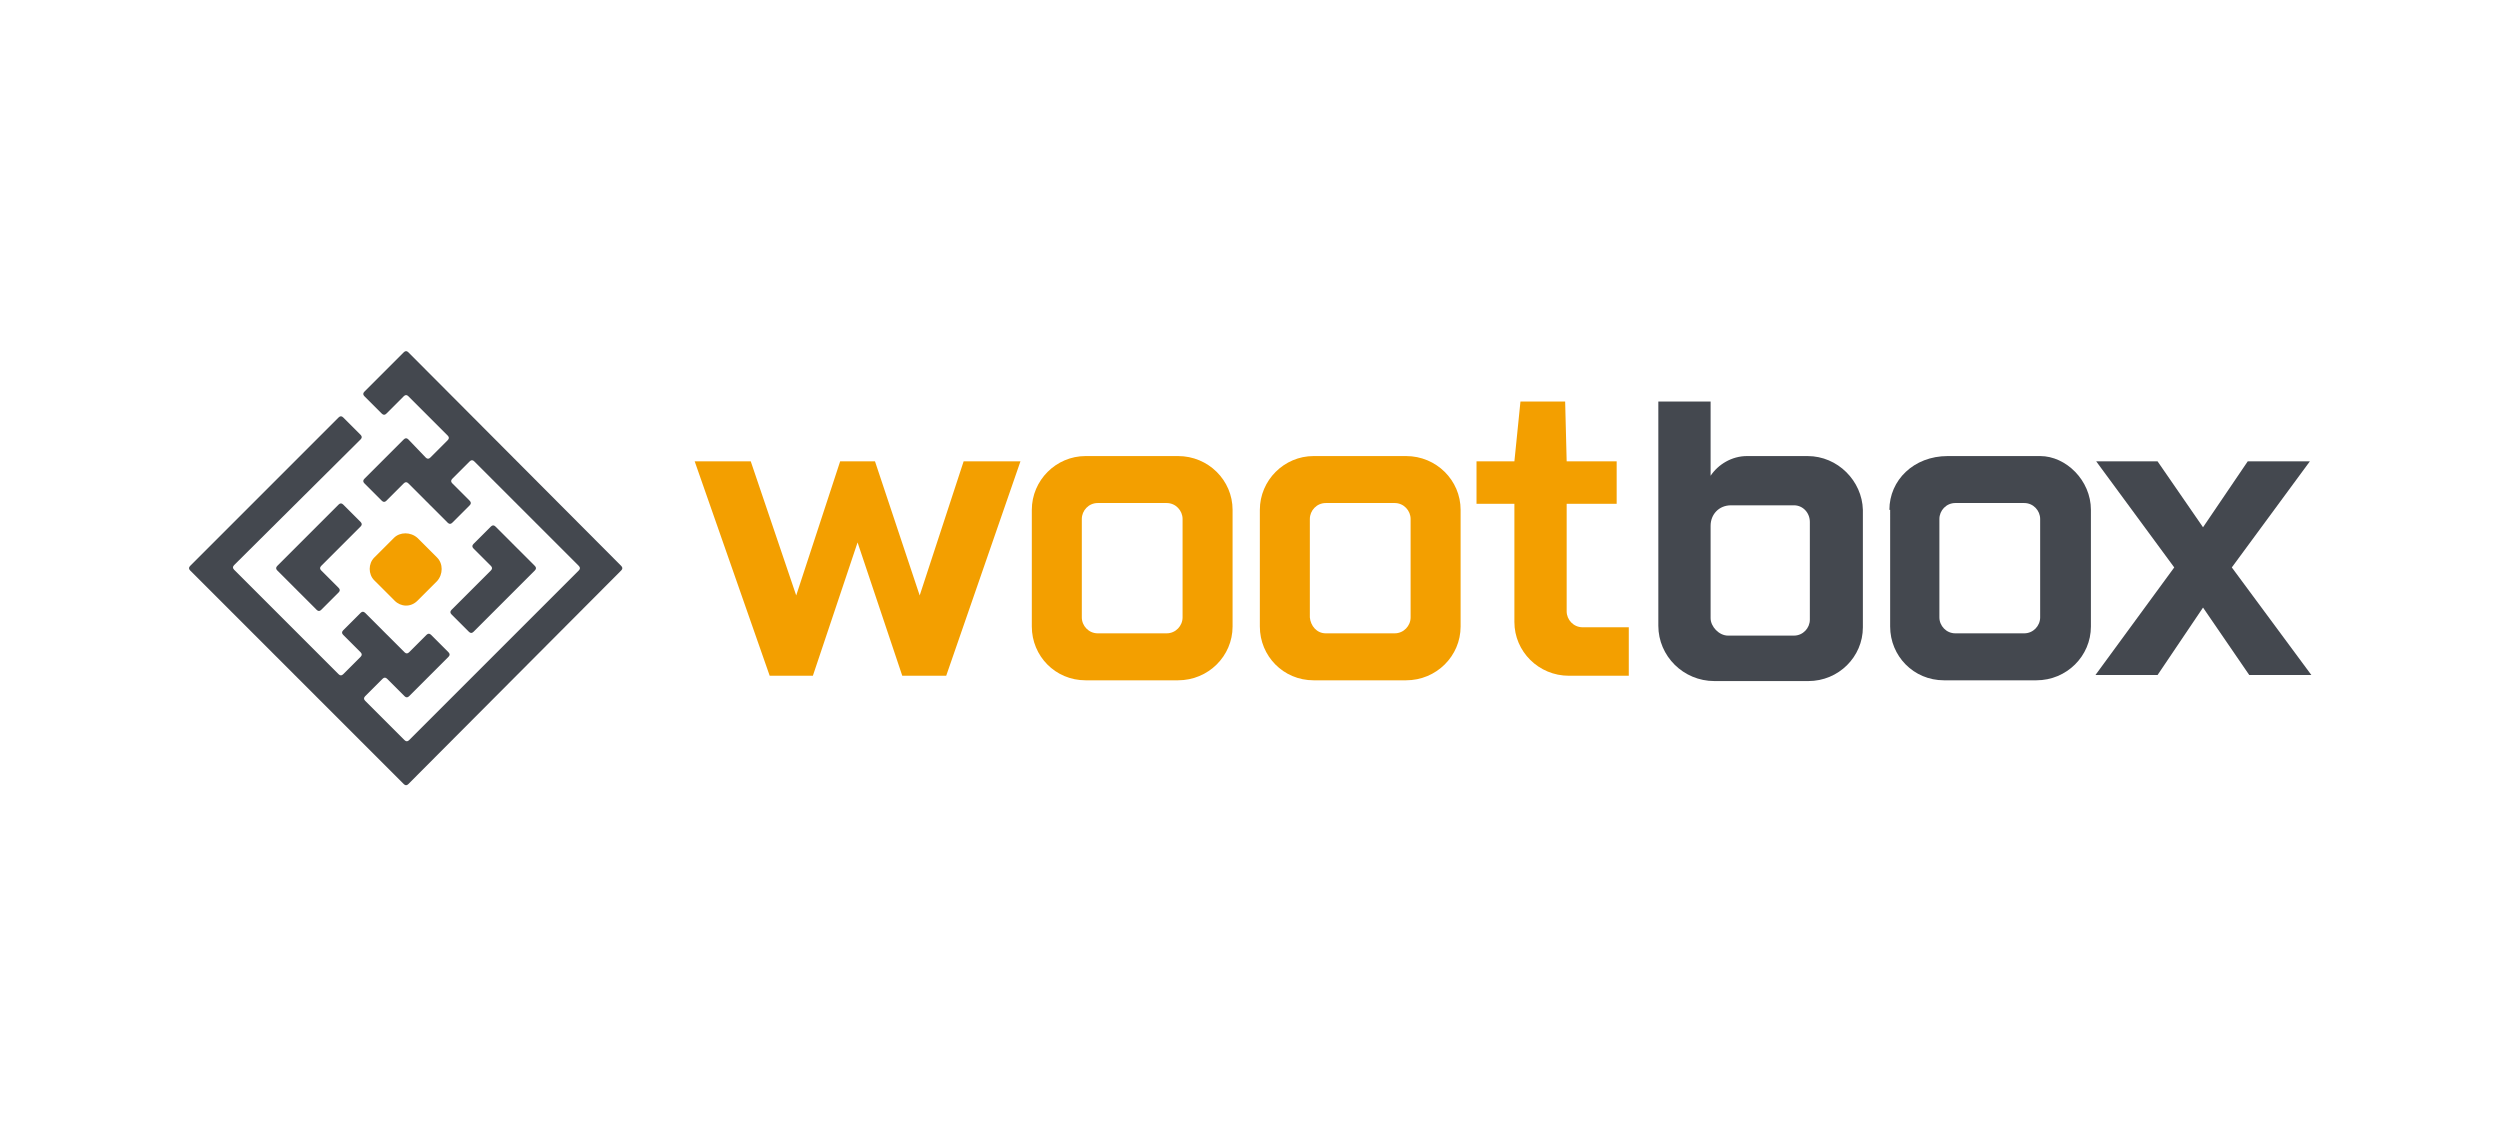
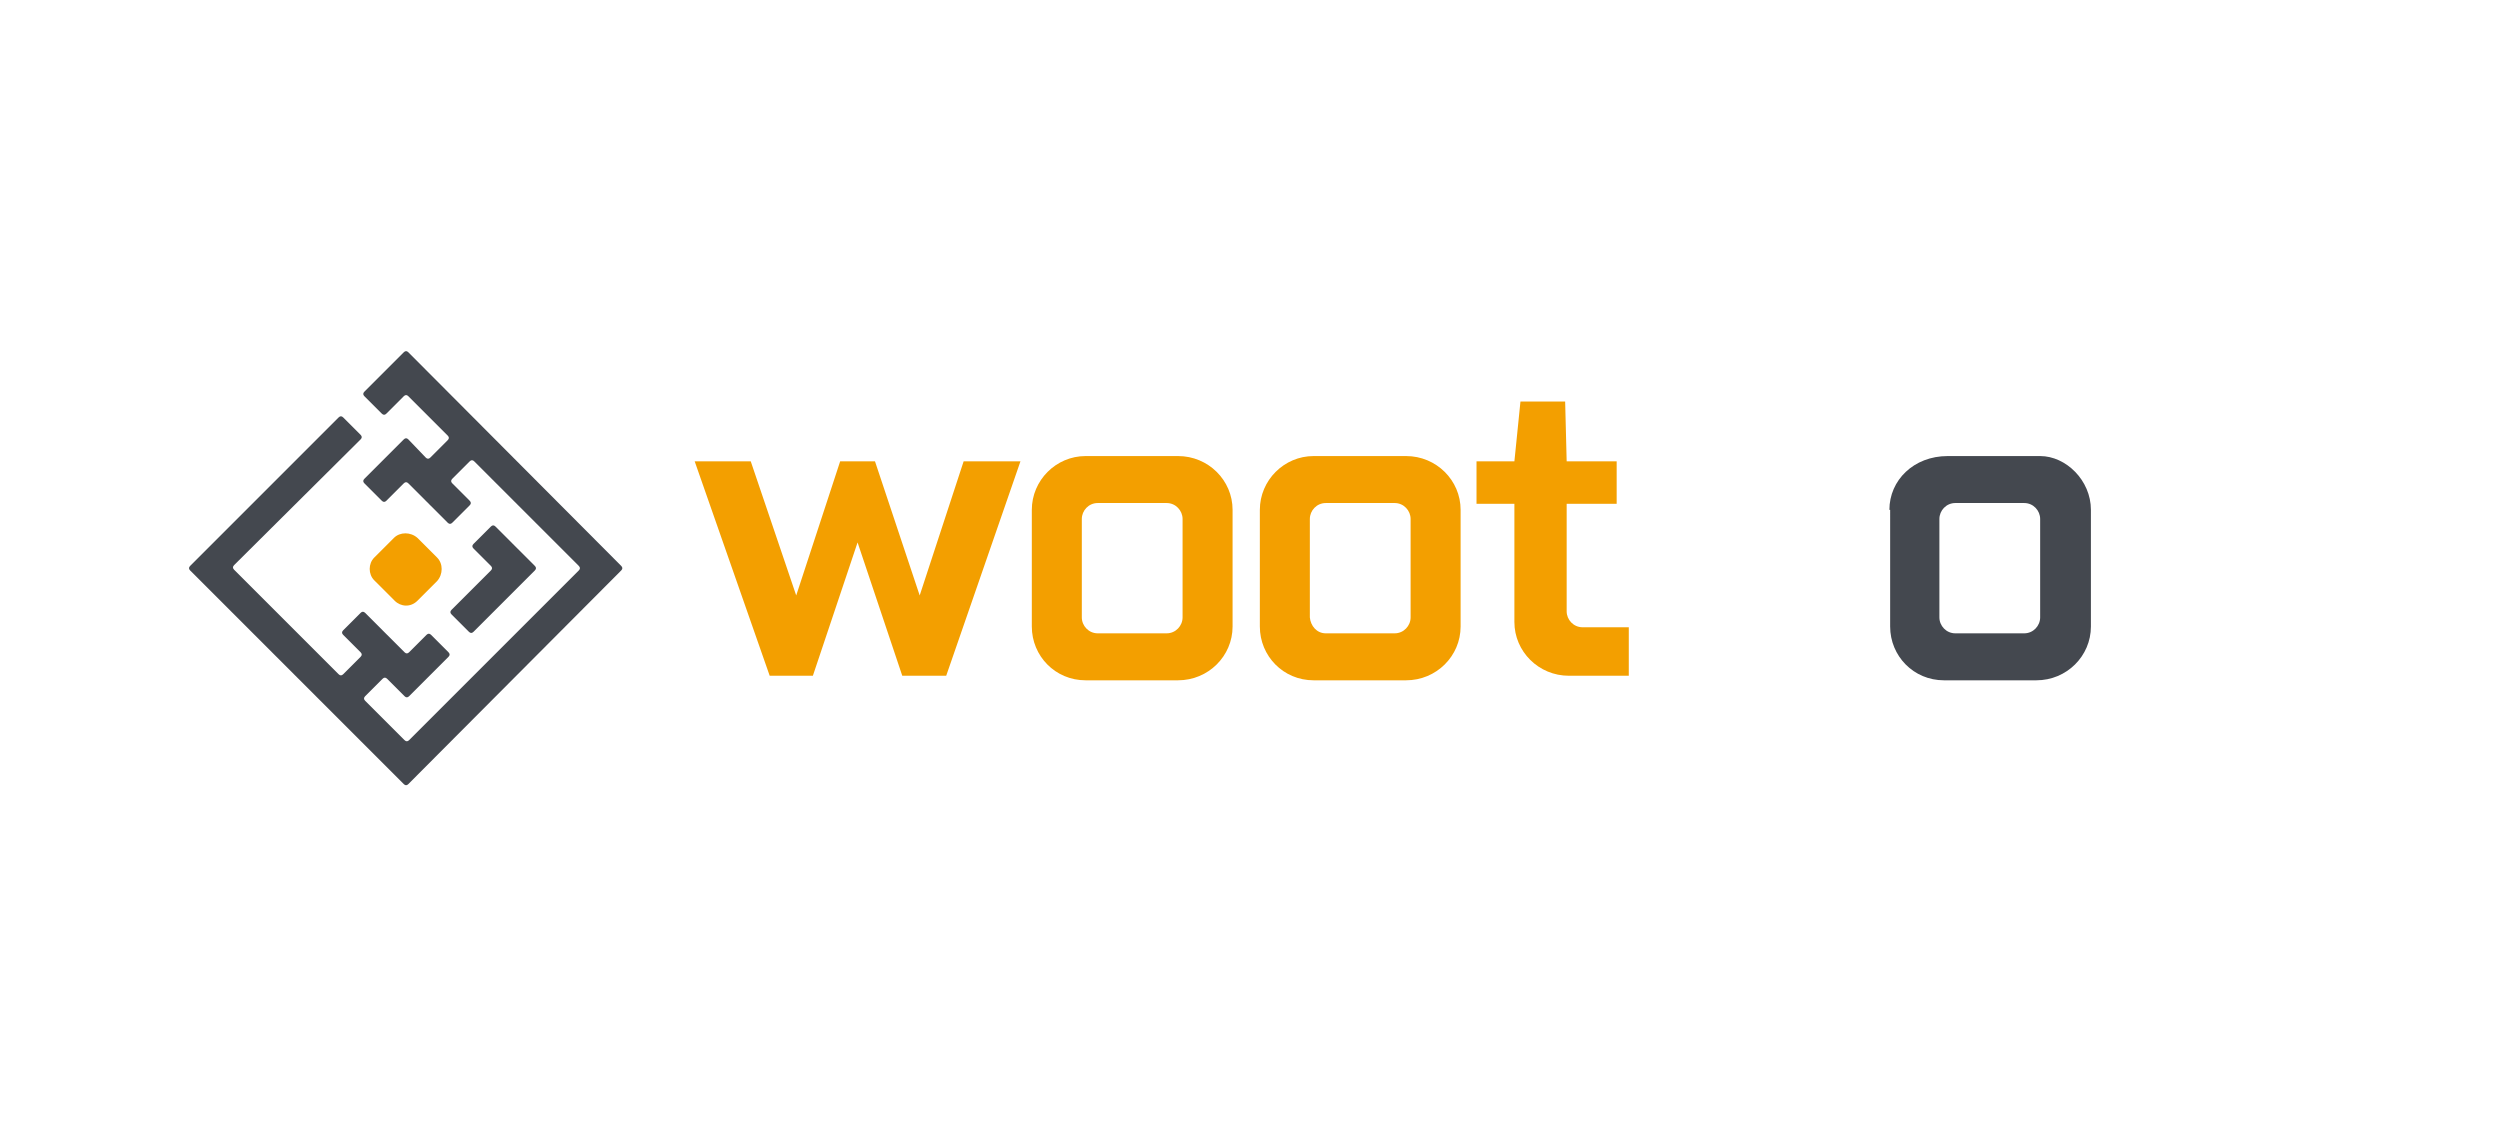
<svg xmlns="http://www.w3.org/2000/svg" version="1.1" id="Calque_1" x="0px" y="0px" viewBox="0 0 330 150" enable-background="new 0 0 330 150" xml:space="preserve">
  <g>
    <g>
      <path id="XMLID_28_" fill="#F39F00" d="M136.2,67.3c0-3.9,3.2-7.1,7.1-7.1h12.2c4,0,7.2,3.2,7.2,7.1v15.4c0,3.9-3.2,7.1-7.2,7.1    h-12.2c-4,0-7.1-3.2-7.1-7.1V67.3z M144.9,83.6h9.1c1.2,0,2.1-1,2.1-2.1v-13c0-1.1-0.9-2.1-2.1-2.1h-9.1c-1.2,0-2.1,1-2.1,2.1v13    C142.8,82.6,143.7,83.6,144.9,83.6z" />
      <path id="XMLID_25_" fill="#F39F00" d="M166.3,67.3c0-3.9,3.2-7.1,7.1-7.1h12.2c4,0,7.2,3.2,7.2,7.1v15.4c0,3.9-3.2,7.1-7.2,7.1    h-12.2c-4,0-7.1-3.2-7.1-7.1V67.3z M175,83.6h9.1c1.2,0,2.1-1,2.1-2.1v-13c0-1.1-0.9-2.1-2.1-2.1H175c-1.2,0-2.1,1-2.1,2.1v13    C173,82.6,173.8,83.6,175,83.6z" />
      <path id="XMLID_23_" fill="#F39F00" d="M207.1,89.2c-4,0-7.2-3.2-7.2-7.1V66.5h-5v-5.6h5l0.8-7.9h5.9l0.2,7.9h6.6v5.6h-6.6v14.2    c0,1.1,0.9,2.1,2.1,2.1h6.1v6.4H207.1z" />
      <g id="XMLID_20_">
        <path id="XMLID_21_" fill="#F39F00" d="M49.4,76.6c-0.8-0.8-0.8-2.2,0-3L52,71c0.8-0.8,2.2-0.8,3.1,0l2.6,2.6     c0.8,0.8,0.8,2.2,0,3.1l-2.6,2.6c-0.9,0.9-2.2,0.8-3,0L49.4,76.6z" />
      </g>
      <g id="XMLID_16_">
        <g id="XMLID_17_">
          <path id="XMLID_18_" fill="#F39F00" d="M99.1,60.9l6,17.7l5.8-17.7h4.6l5.9,17.7l5.8-17.7h7.5l-9.8,28.3h-5.8l-5.9-17.6      l-5.9,17.6h-5.7l-9.9-28.3C91.7,60.9,99.1,60.9,99.1,60.9z" />
        </g>
      </g>
      <g id="XMLID_9_">
        <g id="XMLID_14_">
-           <path id="XMLID_15_" fill="#44484F" d="M47.6,69.5c0.2-0.2,0.2-0.4,0-0.6l-2.3-2.3c-0.2-0.2-0.4-0.2-0.6,0l-8.1,8.1      c-0.2,0.2-0.2,0.4,0,0.6l5.2,5.2c0.2,0.2,0.4,0.2,0.6,0l2.3-2.3c0.2-0.2,0.2-0.4,0-0.6l-2.3-2.3c-0.2-0.2-0.2-0.4,0-0.6      L47.6,69.5z" />
-         </g>
+           </g>
        <g id="XMLID_12_">
          <path id="XMLID_13_" fill="#44484F" d="M59.6,80.5c-0.2,0.2-0.2,0.4,0,0.6l2.3,2.3c0.2,0.2,0.4,0.2,0.6,0l8.1-8.1      c0.2-0.2,0.2-0.4,0-0.6l-5.2-5.2c-0.2-0.2-0.4-0.2-0.6,0l-2.3,2.3c-0.2,0.2-0.2,0.4,0,0.6l2.3,2.3c0.2,0.2,0.2,0.4,0,0.6      L59.6,80.5z" />
        </g>
        <g id="XMLID_10_">
          <path id="XMLID_11_" fill="#44484F" d="M53.9,46.5c-0.2-0.2-0.4-0.2-0.6,0l-5.2,5.2c-0.2,0.2-0.2,0.4,0,0.6l2.3,2.3      c0.2,0.2,0.4,0.2,0.6,0l2.3-2.3c0.2-0.2,0.4-0.2,0.6,0l5.2,5.2c0.2,0.2,0.2,0.4,0,0.6l-2.3,2.3c-0.2,0.2-0.4,0.2-0.6,0L53.9,58      c-0.2-0.2-0.4-0.2-0.6,0l-5.2,5.2c-0.2,0.2-0.2,0.4,0,0.6l2.3,2.3c0.2,0.2,0.4,0.2,0.6,0l2.3-2.3c0.2-0.2,0.4-0.2,0.6,0l5.2,5.2      c0.2,0.2,0.4,0.2,0.6,0l2.3-2.3c0.2-0.2,0.2-0.4,0-0.6l-2.3-2.3c-0.2-0.2-0.2-0.4,0-0.6l2.3-2.3c0.2-0.2,0.4-0.2,0.6,0      l13.8,13.8c0.2,0.2,0.2,0.4,0,0.6L54,97.7c-0.2,0.2-0.4,0.2-0.6,0l-5.2-5.2c-0.2-0.2-0.2-0.4,0-0.6l2.3-2.3      c0.2-0.2,0.4-0.2,0.6,0l2.3,2.3c0.2,0.2,0.4,0.2,0.6,0l5.2-5.2c0.2-0.2,0.2-0.4,0-0.6l-2.3-2.3c-0.2-0.2-0.4-0.2-0.6,0L54,86.1      c-0.2,0.2-0.4,0.2-0.6,0l-5.2-5.2c-0.2-0.2-0.4-0.2-0.6,0l-2.3,2.3c-0.2,0.2-0.2,0.4,0,0.6l2.3,2.3c0.2,0.2,0.2,0.4,0,0.6      L45.3,89c-0.2,0.2-0.4,0.2-0.6,0L30.9,75.2c-0.2-0.2-0.2-0.4,0-0.6L47.6,58c0.2-0.2,0.2-0.4,0-0.6l-2.3-2.3      c-0.2-0.2-0.4-0.2-0.6,0L25.1,74.7c-0.2,0.2-0.2,0.4,0,0.6l28.2,28.2c0.2,0.2,0.4,0.2,0.6,0L82,75.3c0.2-0.2,0.2-0.4,0-0.6      L53.9,46.5z" />
        </g>
      </g>
      <path id="XMLID_6_" fill="#44484F" d="M249.4,67.3c0-3.9,3.2-7.1,7.7-7.1h12.2c3.4,0,6.7,3.2,6.7,7.1v15.4c0,3.9-3.2,7.1-7.2,7.1    h-12.2c-4,0-7.1-3.2-7.1-7.1V67.3H249.4z M258.1,83.6h9.1c1.2,0,2.1-1,2.1-2.1v-13c0-1.1-0.9-2.1-2.1-2.1h-9.1    c-1.2,0-2.1,1-2.1,2.1v13C256,82.6,256.9,83.6,258.1,83.6z" />
-       <path id="XMLID_4_" fill="#44484F" d="M287,74.9l-10.3-14h8.1l6,8.7l5.9-8.7h8.2l-10.3,14l10.5,14.2h-8.2l-6.1-8.9l-6,8.9h-8.2    L287,74.9z" />
-       <path id="XMLID_1_" fill="#44484F" d="M238.6,60.2h-8c-2,0-3.8,1.1-4.8,2.6V53h-6.9v29.6c0,4,3.3,7.3,7.4,7.3h12.4    c4,0,7.2-3.2,7.2-7.1V67.3C245.8,63.5,242.6,60.2,238.6,60.2z M238.9,81.8c0,1.1-0.9,2.1-2.1,2.1h-8.7c-1.2,0-2.3-1.2-2.3-2.3    V69.4c0-1.5,1.1-2.7,2.7-2.7h8.3c1.2,0,2.1,1,2.1,2.2V81.8z" />
    </g>
  </g>
</svg>